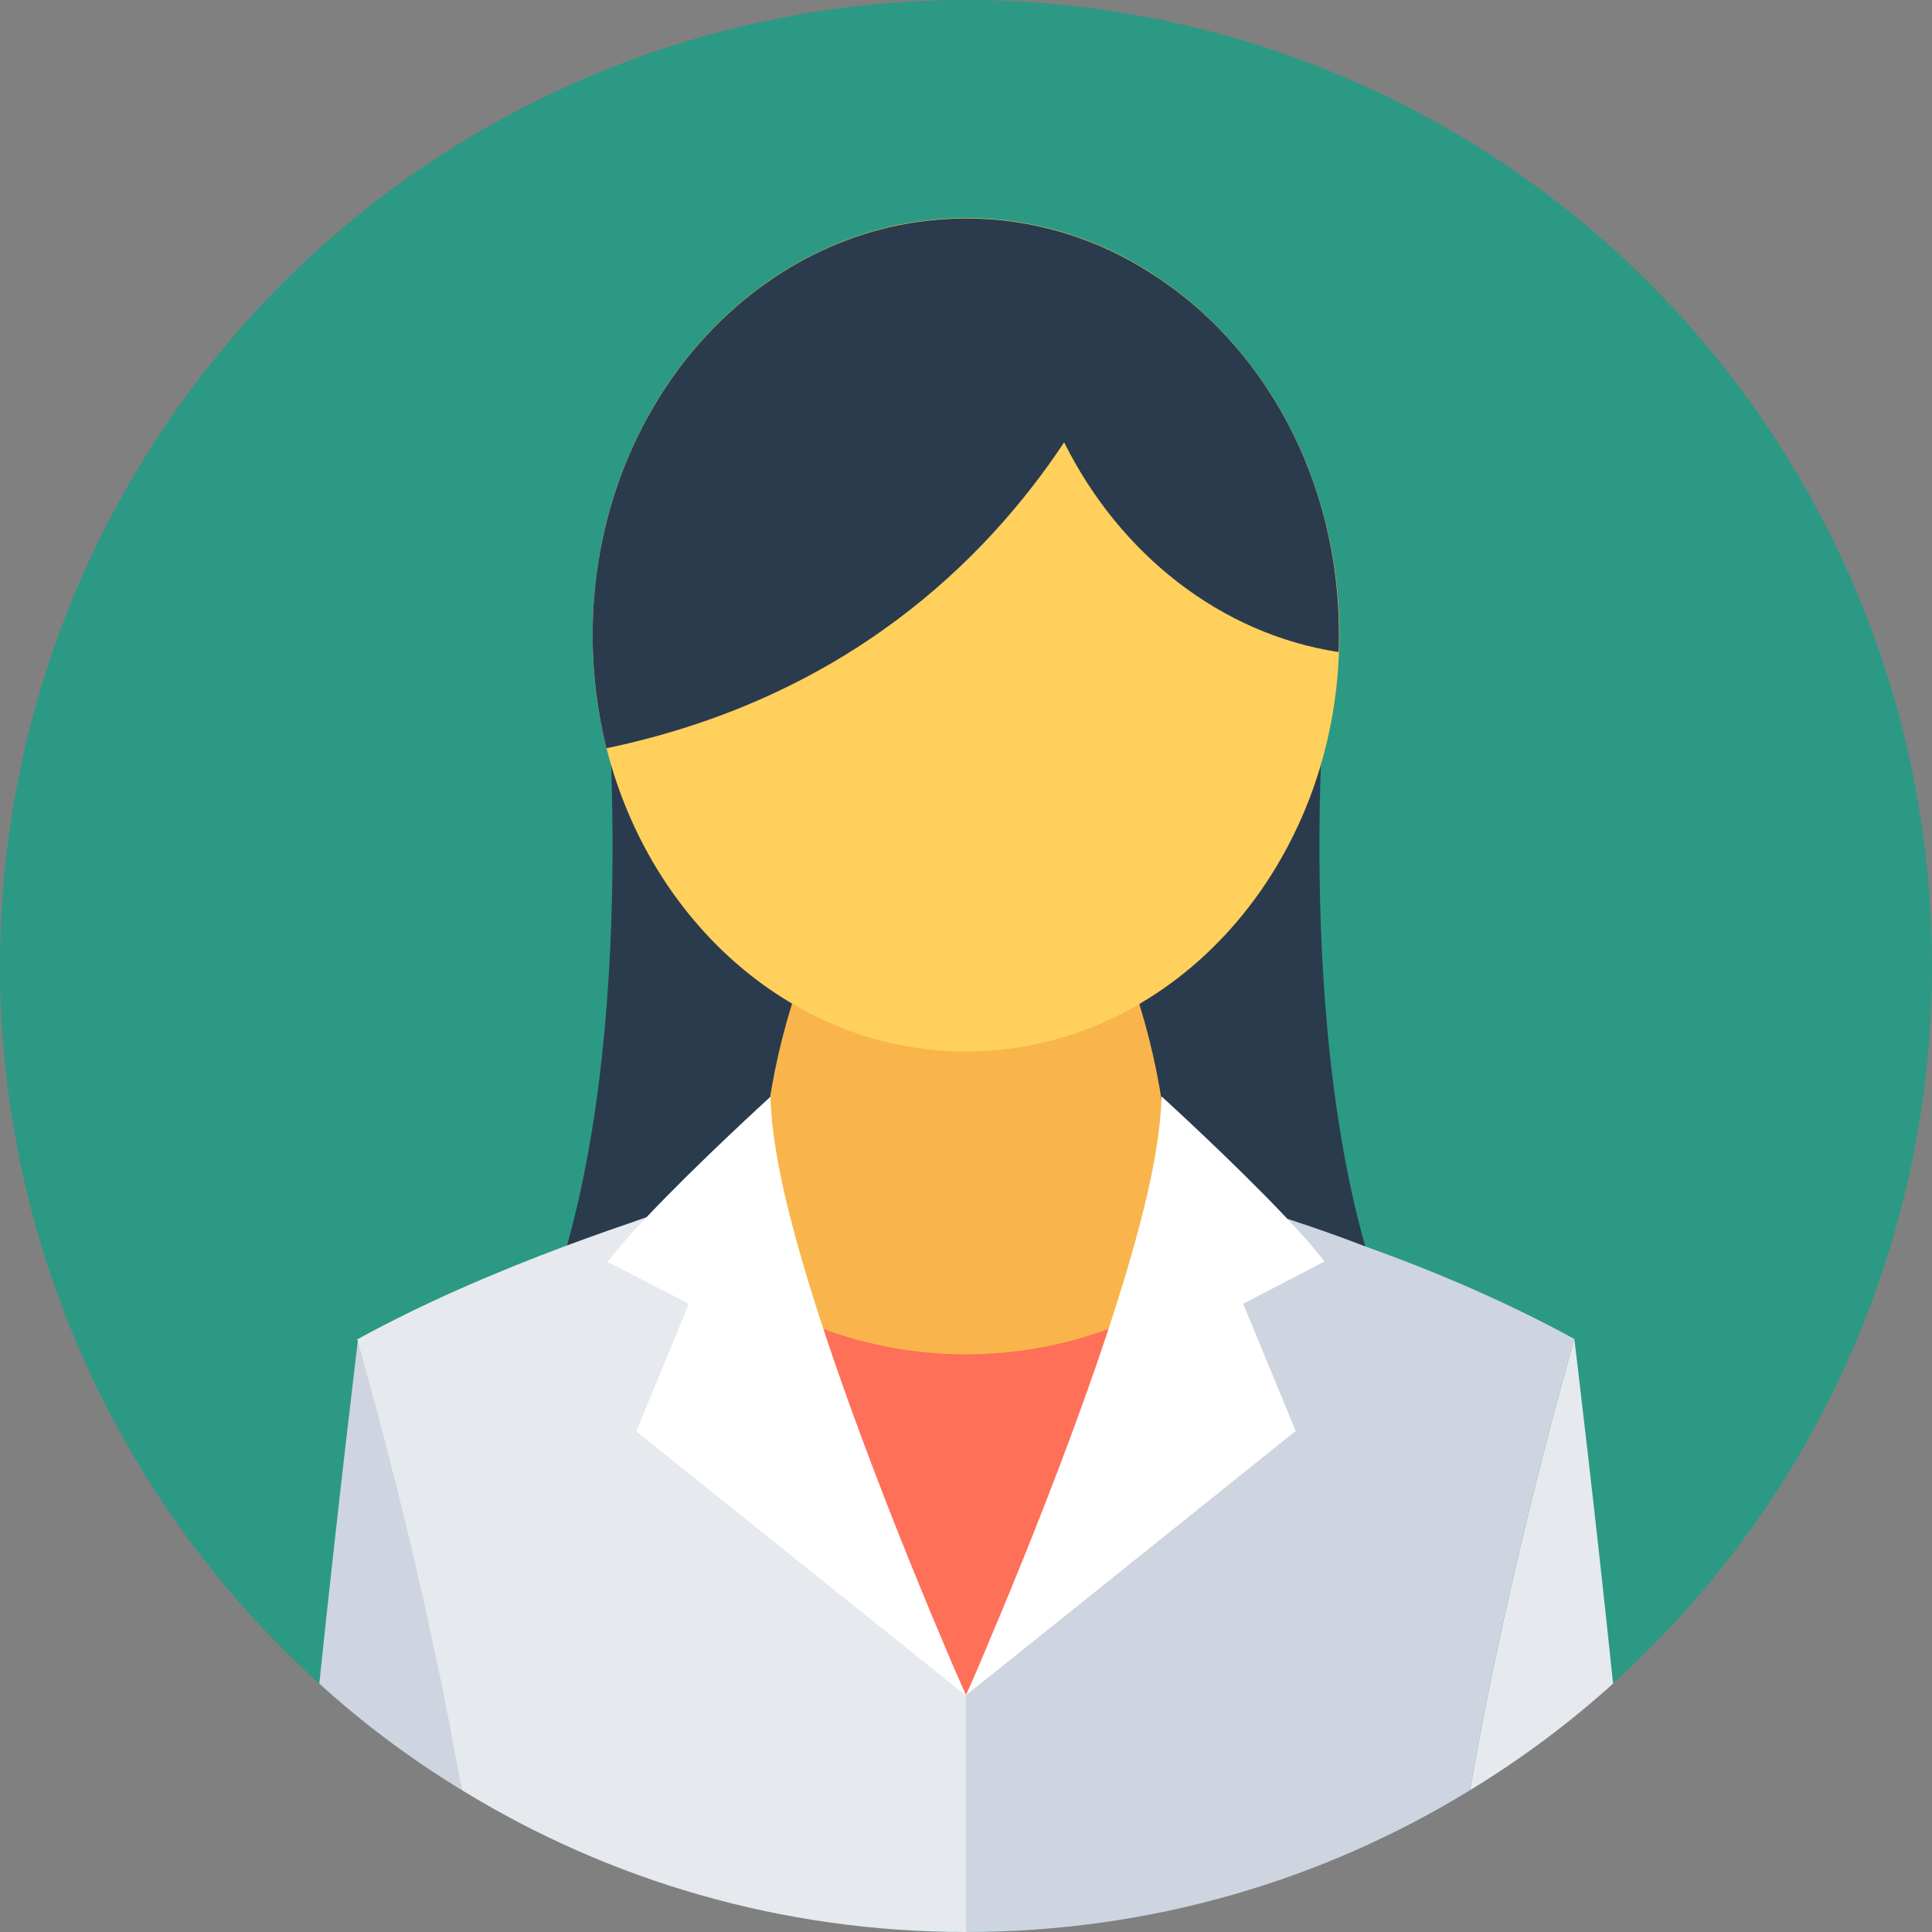
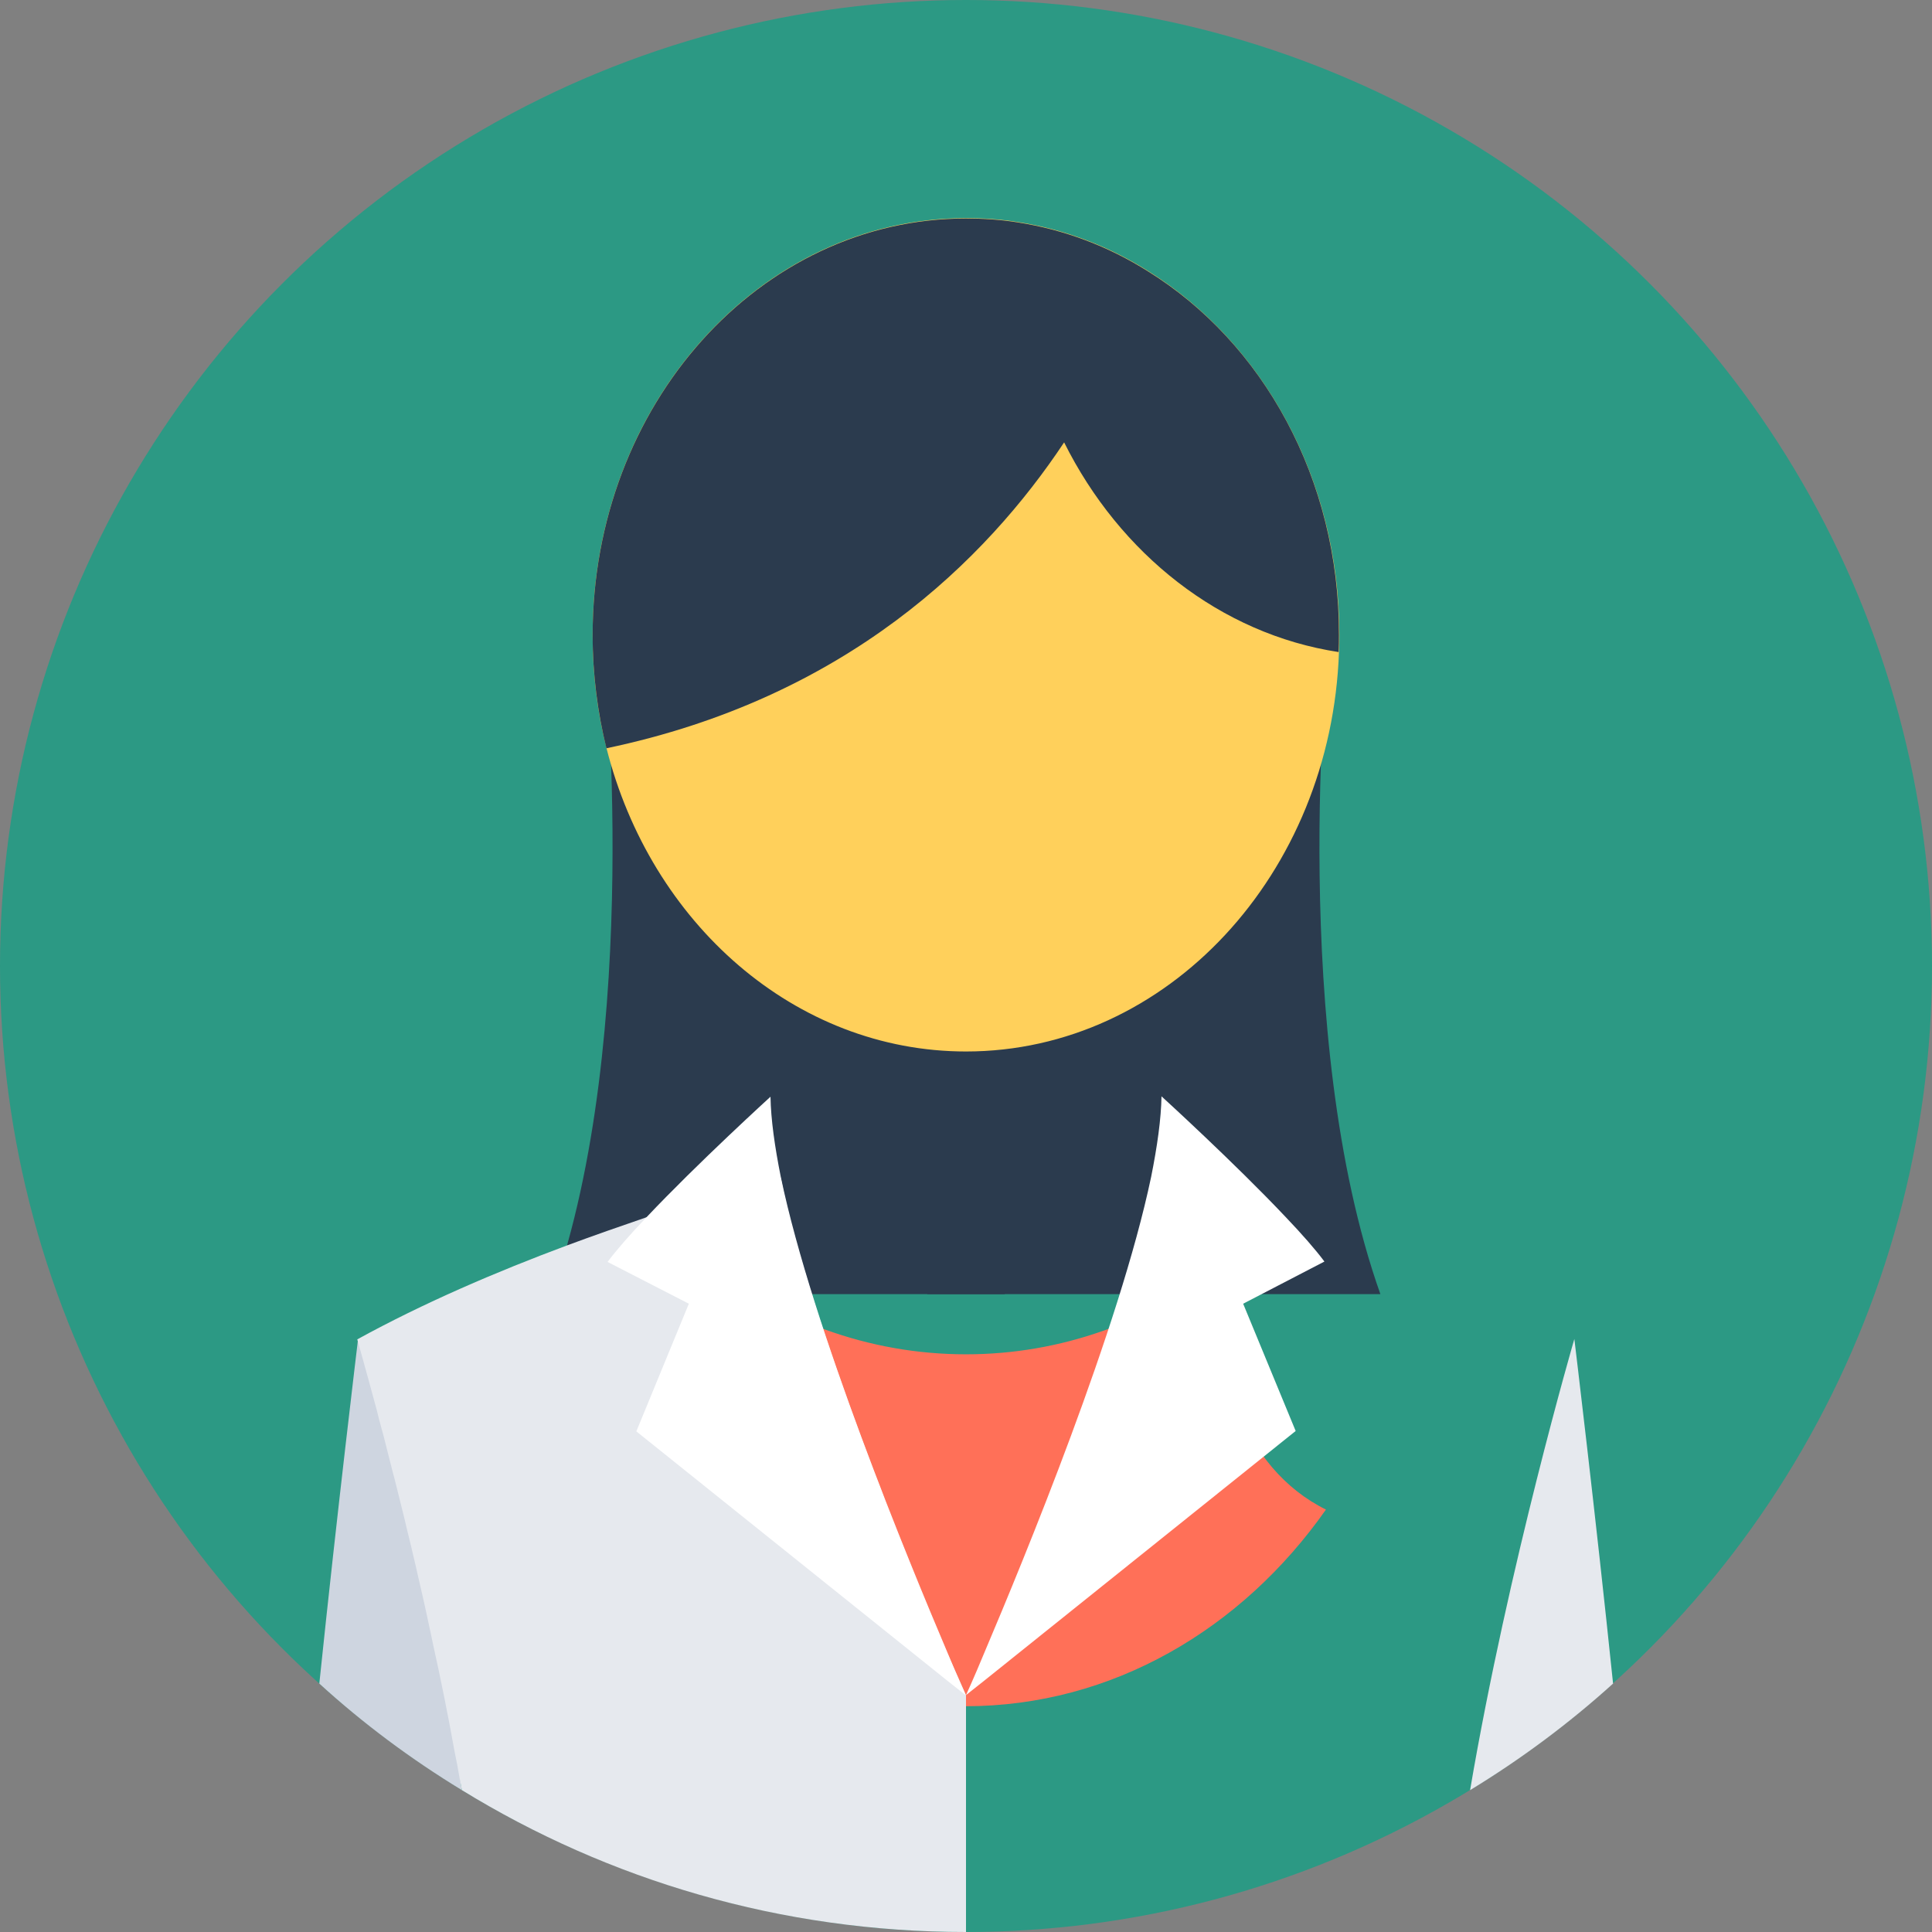
<svg xmlns="http://www.w3.org/2000/svg" version="1.1" id="Layer_1" x="0px" y="0px" viewBox="0 0 504 504" style="enable-background:new 0 0 504 504;" xml:space="preserve">
  <rect x="0" y="0" width="504" height="504" fill="#808080" stroke="none" />
  <circle style="fill:#2C9984;" cx="252" cy="252" r="252" />
  <g>
    <path style="fill:#2B3B4E;" d="M346.4,170c0,0-10.3,100,13.7,167.6H241.9V170H346.4z" />
    <path style="fill:#2B3B4E;" d="M157.6,170c0,0,10.3,100-13.7,167.6h118.2V170H157.6z" />
  </g>
-   <path style="fill:#F9B54C;" d="M304.9,310.2c0,45.2-23.7,60.9-53,60.9c-29.2,0-53-15.7-53-60.9s23.7-102.9,53-102.9  C281.2,207.3,304.9,265,304.9,310.2z" />
  <path style="fill:#FFD05B;" d="M349.4,165.6c0,1.5,0,3-0.1,4.4c-2,58-44.8,104.3-97.3,104.3c-44.6,0-82.3-33.5-93.8-79.2  c-2.4-9.4-3.6-19.3-3.6-29.5c0-60,43.6-108.7,97.4-108.7c4.5,0,9,0.3,13.4,1c12.3,1.9,23.8,6.3,34.1,12.8  C329.3,89.3,349.4,124.8,349.4,165.6z" />
  <path style="fill:#2B3B4E;" d="M299.5,70.8c-10.3-6.5-21.8-10.9-34.1-12.8c-4.4-0.7-8.9-1-13.4-1c-53.8,0-97.4,48.6-97.4,108.7  c0,10.2,1.3,20.2,3.6,29.5c62.6-13.1,99-49.1,119.4-79.8c14.5,29.1,40.8,50,71.6,54.7c0.1-1.5,0.1-3,0.1-4.4  C349.4,124.8,329.3,89.3,299.5,70.8z" />
  <path style="fill:#FF7058;" d="M318.9,330.3c-19.1,14.5-42.1,23-66.9,23c-25.6,0-49.2-9-68.6-24.3c-5,19.3-18.2,35.4-39.8,38.4  c18.9,45.8,60.2,77.7,108.3,77.7c38.2,0,72.1-20.1,94-51.3C324,383,315,355.2,318.9,330.3z" />
  <path style="fill:#E6E9EE;" d="M420.8,439.2c-11.5,10.4-24,19.7-37.3,27.8c10-58.7,27.2-117.7,27.2-117.7S416.2,394.7,420.8,439.2z" />
-   <path style="fill:#CED5E0;" d="M410.7,349.3c0,0-17.2,58.9-27.2,117.7c-38.3,23.5-83.3,37-131.5,37v-61.7l0,0c0-0.2,0.3-0.7,0.7-1.6  l0.6-1.3c0.1-0.2,0.2-0.5,0.3-0.7l1.7-3.8c0.5-1.1,1-2.3,1.6-3.6c6.1-14.5,17.3-41.3,27.1-69c1.8-5.2,3.6-10.4,5.3-15.5  c1-3,2-6.1,2.9-9.1c3.3-10.8,6.2-21.2,8.1-30.5c1.5,0.4,3.1,0.8,4.6,1.3c9.4,2.6,19.7,5.7,30.5,9.3c6.7,2.2,13.7,4.6,20.6,7.3  C374.5,331.7,393.4,339.8,410.7,349.3z" />
  <path style="fill:#FFFFFF;" d="M324.3,340.1l13.7,33.2l-81.2,65.1l-4.8,3.8c0,0,1.9-4.1,4.8-11.1c10.4-24.5,35.2-84.6,43.5-124.1  c1.6-8,2.6-15.1,2.7-21c0,0,19,17.3,32.4,31.5c4.2,4.4,7.8,8.5,10.1,11.6L324.3,340.1z" />
  <path style="fill:#CED5E0;" d="M120.5,467c-13.3-8.1-25.8-17.4-37.2-27.8c4.6-44.4,10.1-89.8,10.1-89.8s2,7,5.1,18.5  c0.4,1.6,0.9,3.2,1.3,5c0.5,1.7,0.9,3.5,1.4,5.4s1,3.8,1.5,5.9c0.6,2.2,1.1,4.4,1.7,6.7c0.6,2.5,1.3,5.1,1.9,7.8  c1.5,6.3,3.1,13.1,4.7,20.1c0.7,3.4,1.5,6.8,2.2,10.3c2,9.1,3.9,18.4,5.6,27.9c0.4,2.3,0.9,4.6,1.3,6.9  C120.1,464.9,120.3,466,120.5,467z" />
  <path style="fill:#E6E9EE;" d="M252,442.3V504c-48.2,0-93.2-13.5-131.5-37c-0.2-1-0.4-2.1-0.6-3.1c-0.4-2.3-0.8-4.6-1.3-6.9  c-1.7-9.5-3.6-18.9-5.6-27.9c-0.7-3.5-1.5-6.9-2.2-10.3c-1.6-7-3.1-13.7-4.7-20.1c-0.6-2.7-1.3-5.3-1.9-7.8  c-0.6-2.3-1.1-4.6-1.7-6.7c-0.5-2-1-4-1.5-5.9s-0.9-3.7-1.4-5.4c-0.5-1.7-0.9-3.4-1.3-5c-3.1-11.5-5.1-18.5-5.1-18.5  c17.3-9.5,36.2-17.6,54.7-24.5c7-2.6,13.9-5,20.6-7.3c10.8-3.6,21.1-6.7,30.5-9.3c1.6-0.4,3.1-0.9,4.6-1.3c0.3,1.2,0.5,2.5,0.8,3.8  c0.9,4.2,2,8.6,3.3,13.1c0.5,1.9,1,3.7,1.6,5.6c0.8,2.6,1.6,5.3,2.4,8c0.2,0.7,0.5,1.4,0.7,2.1c0.7,2.4,1.5,4.7,2.3,7.1  c1.7,5.1,3.5,10.3,5.3,15.4c2.7,7.6,5.5,15.2,8.3,22.5c0.9,2.3,1.8,4.6,2.6,6.9c0.7,1.9,1.5,3.7,2.2,5.5c0.6,1.5,1.2,3.1,1.8,4.6  c0.7,1.8,1.5,3.6,2.2,5.4c0.9,2.4,1.9,4.8,2.8,7c2.8,6.7,5.2,12.6,7.2,17.2c0.6,1.3,1.1,2.5,1.6,3.6l1.7,3.8  C251.3,440.7,251.9,441.9,252,442.3L252,442.3z" />
  <path style="fill:#FFFFFF;" d="M179.7,340.1L166,373.4l81.2,65.1l4.8,3.8c0,0-1.9-4.1-4.8-11.1c-10.4-24.5-35.2-84.6-43.5-124.1  c-1.6-8-2.6-15.1-2.7-21c0,0-19,17.3-32.4,31.5c-4.2,4.4-7.8,8.5-10.1,11.6L179.7,340.1z" />
  <g>
</g>
  <g>
</g>
  <g>
</g>
  <g>
</g>
  <g>
</g>
  <g>
</g>
  <g>
</g>
  <g>
</g>
  <g>
</g>
  <g>
</g>
  <g>
</g>
  <g>
</g>
  <g>
</g>
  <g>
</g>
  <g>
</g>
</svg>